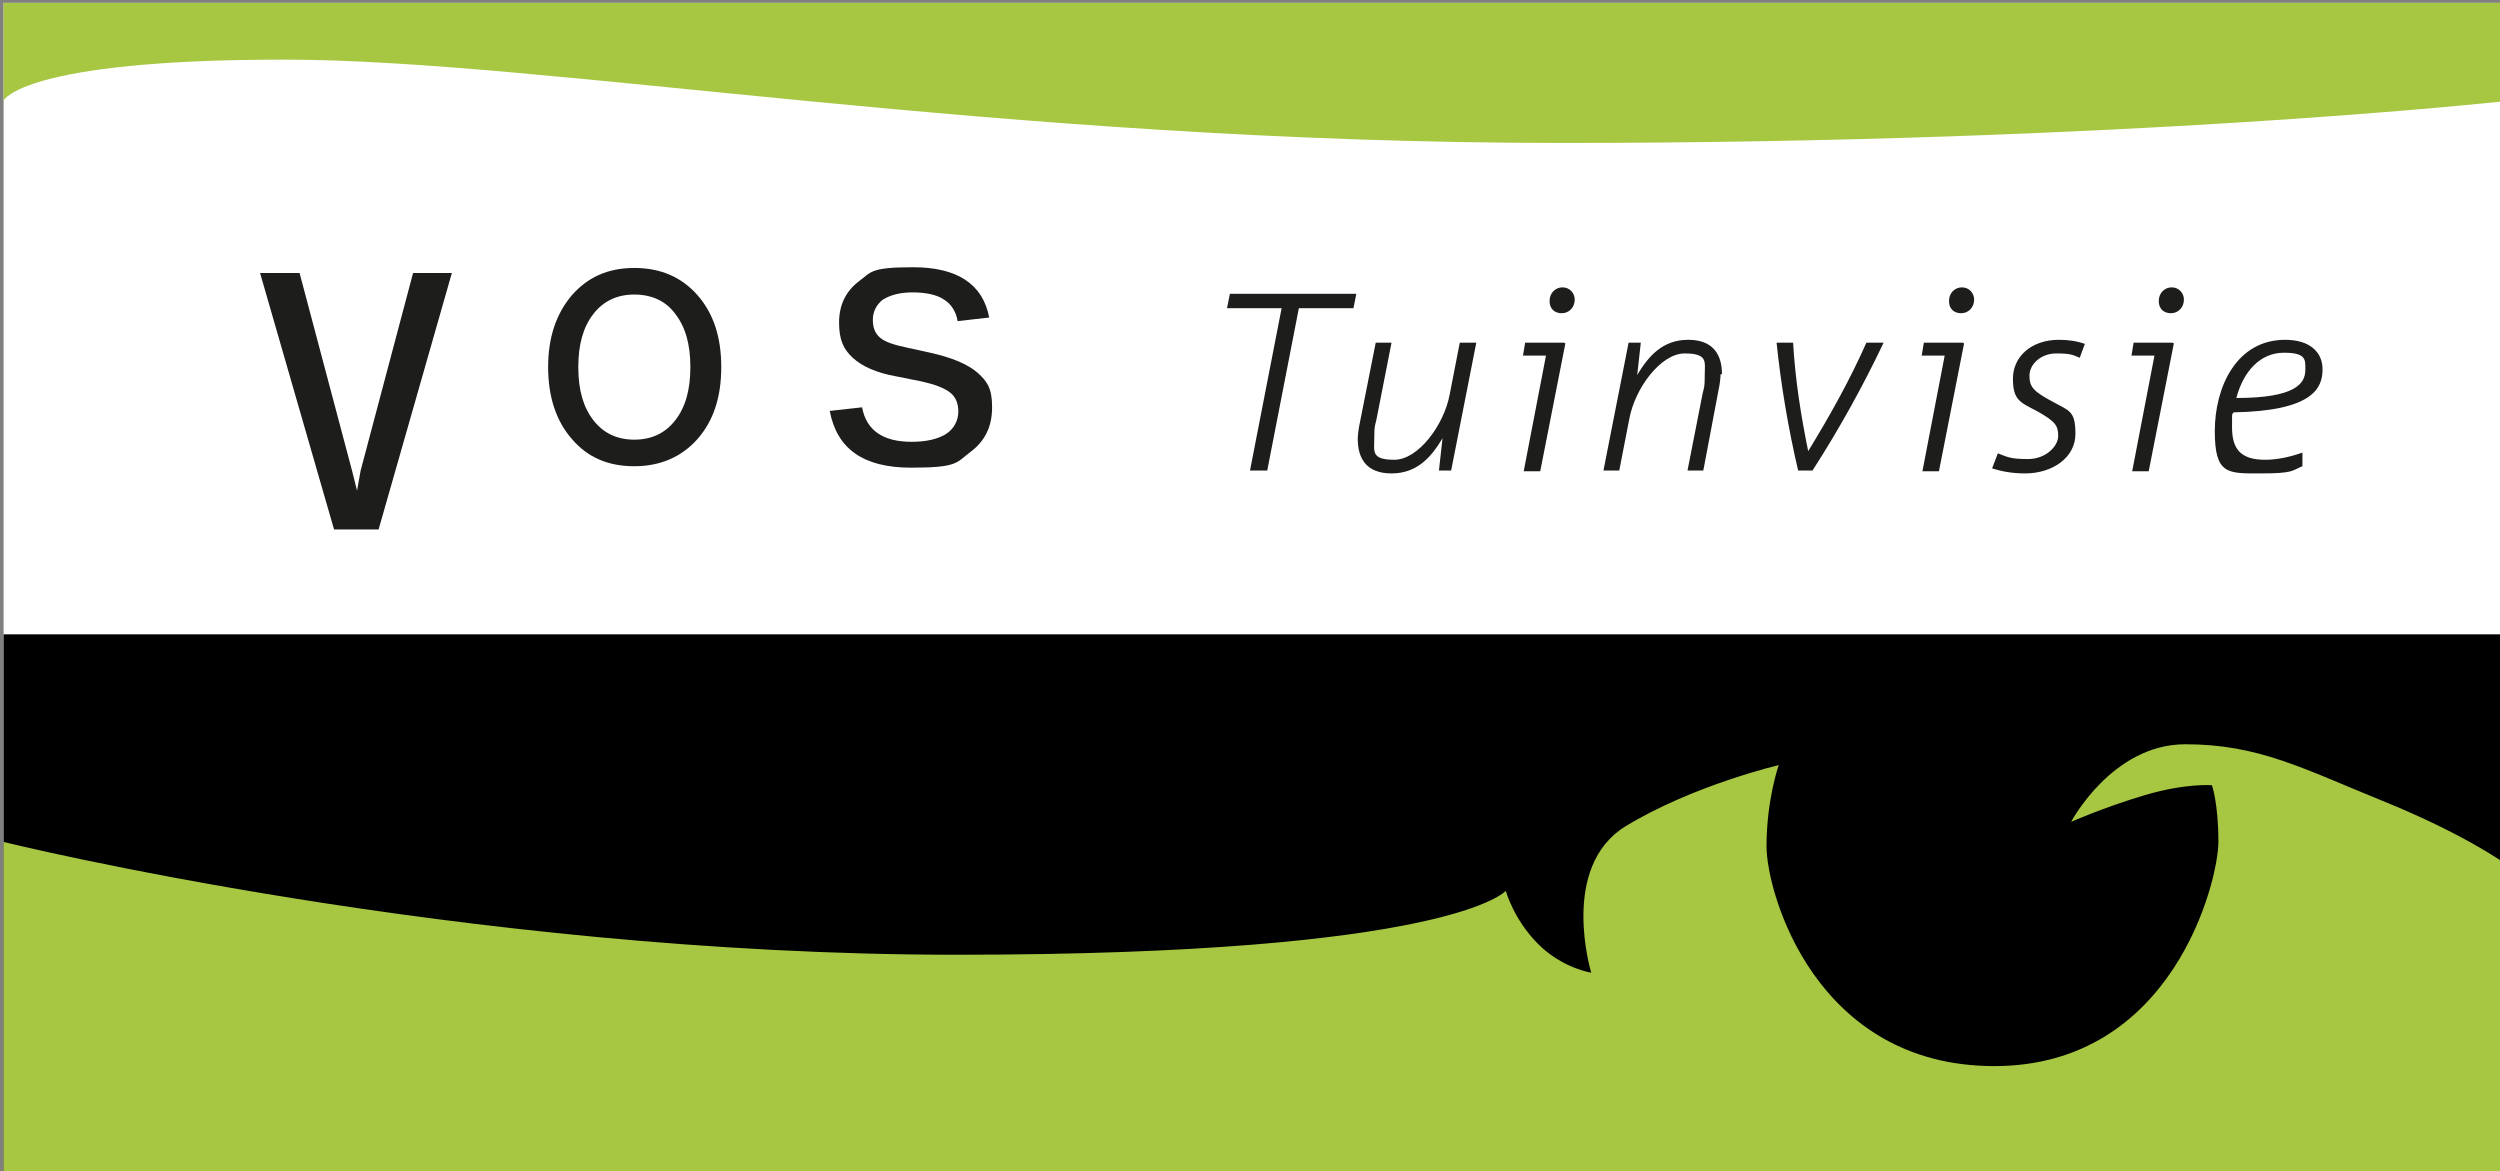
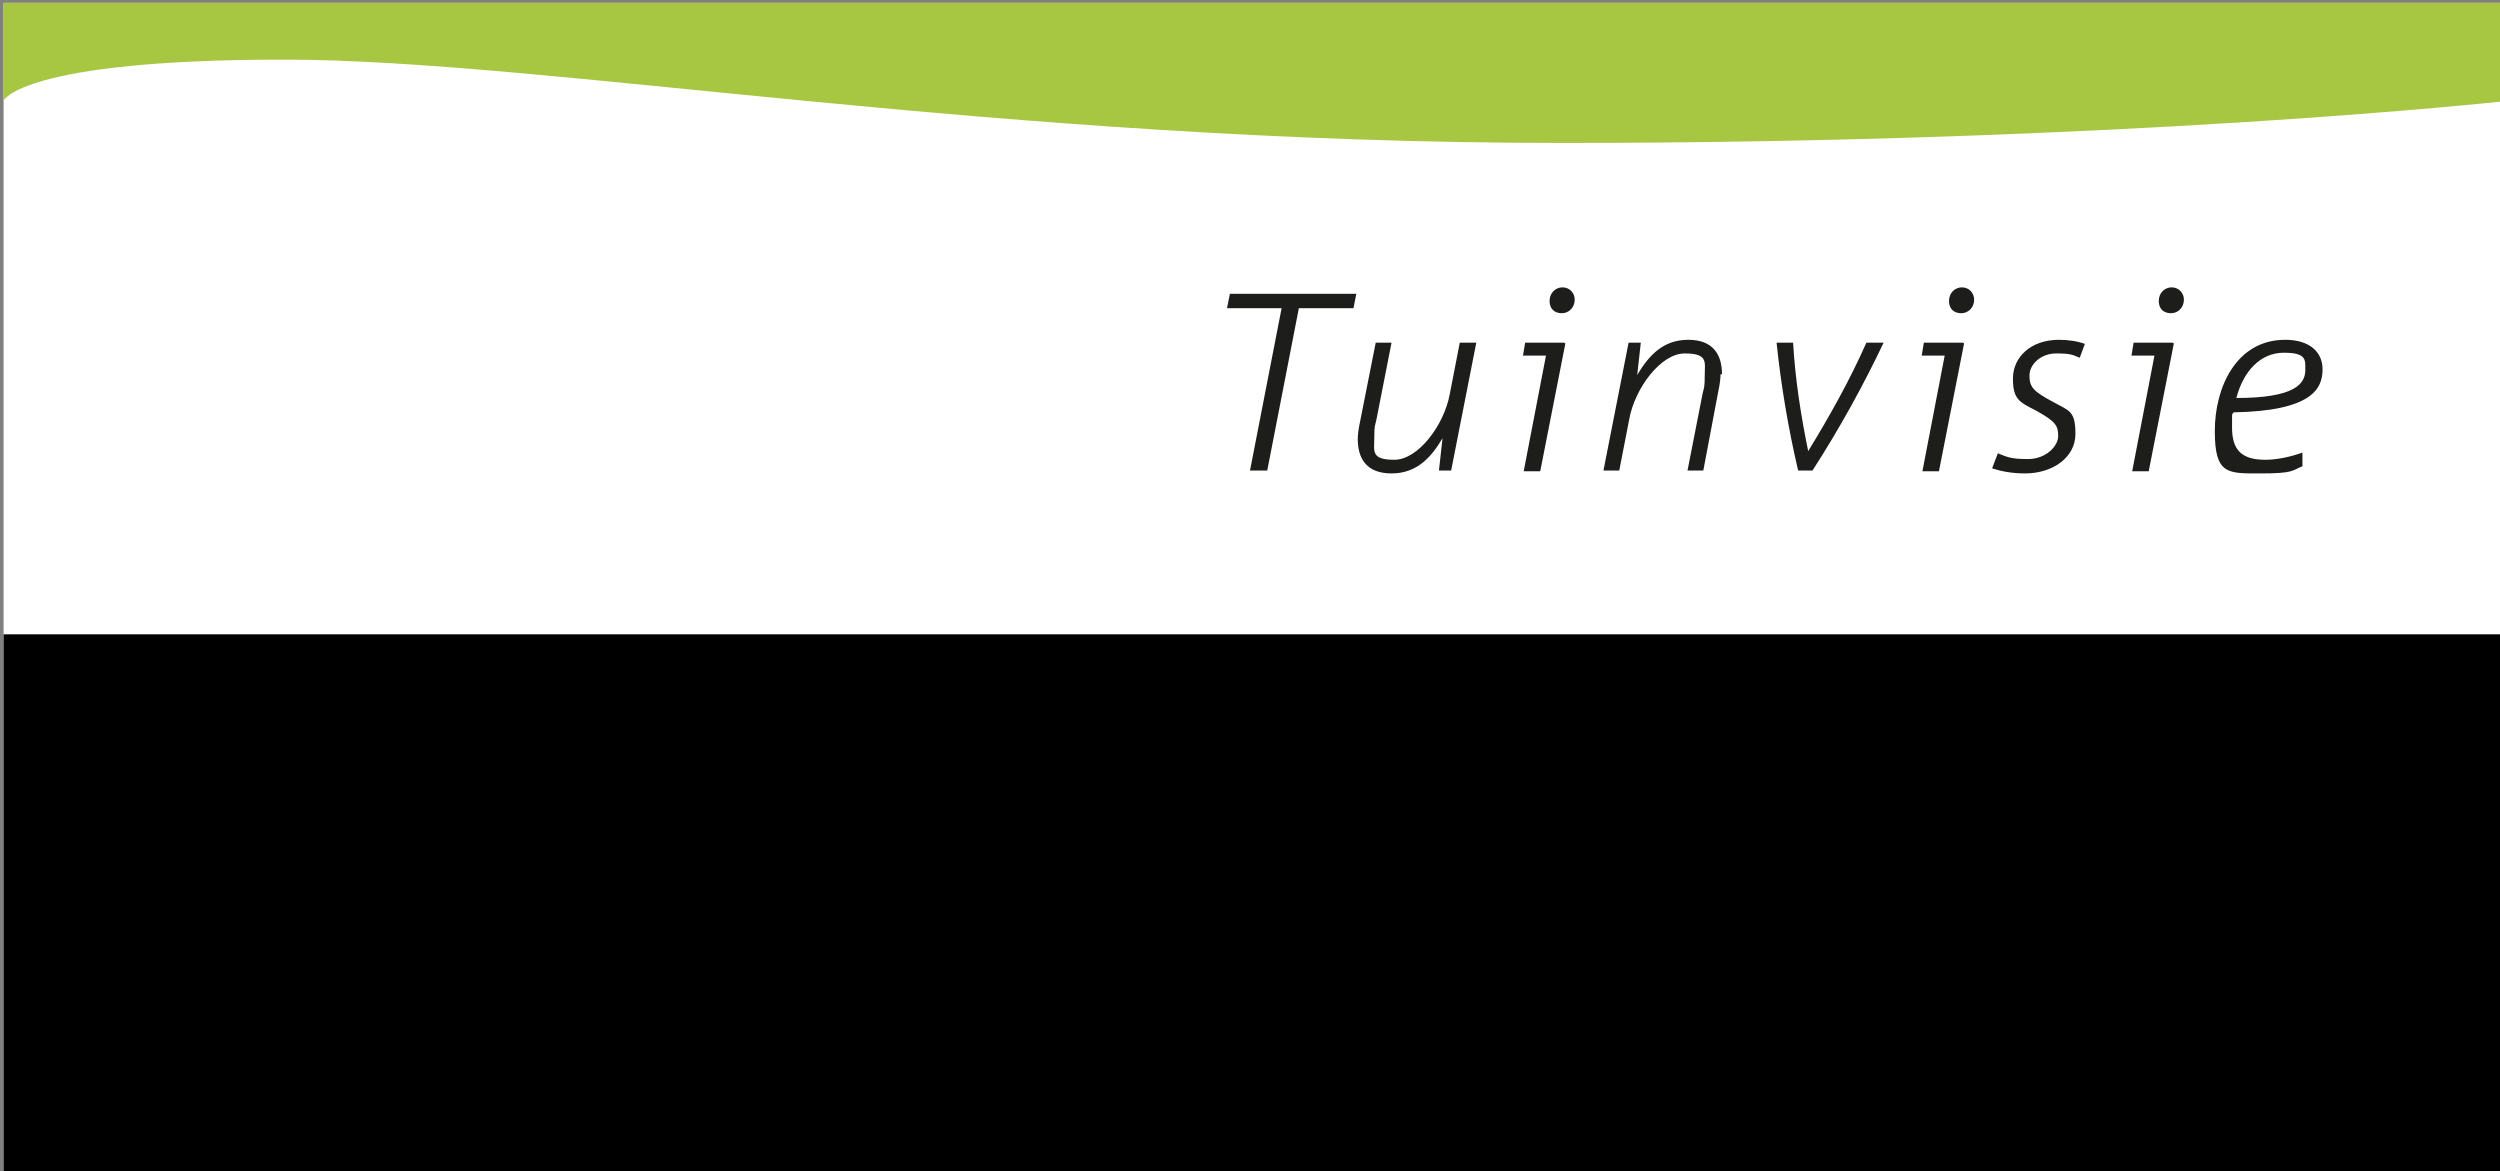
<svg xmlns="http://www.w3.org/2000/svg" viewBox="0 0 348 163">
  <rect x="0" y="0" width="348" height="163" fill="#808080" stroke="none" />
  <defs>
    <style>      .cls-1 {        fill: none;      }      .cls-2 {        fill: #1d1d1b;      }      .cls-3 {        clip-path: url(#clippath-1);      }      .cls-4 {        clip-path: url(#clippath-2);      }      .cls-5 {        fill: #fff;      }      .cls-6 {        clip-path: url(#clippath);      }      .cls-7 {        fill: #a7c742;      }    </style>
    <clipPath id="clippath">
      <rect class="cls-1" x=".5" y=".4" width="348" height="163" />
    </clipPath>
    <clipPath id="clippath-1">
      <rect class="cls-1" x=".5" y=".4" width="348" height="163" />
    </clipPath>
    <clipPath id="clippath-2">
-       <rect class="cls-1" x=".5" y=".4" width="348" height="163" />
-     </clipPath>
+       </clipPath>
  </defs>
  <g>
    <g id="Laag_1">
      <rect class="cls-5" x=".5" y=".4" width="348" height="163" />
      <g class="cls-6">
        <path class="cls-7" d="M.5,14s2.5-5.7,39-5.7,99.5,11.6,178,11.6,131-5.8,131-5.8V.4H.5v13.6Z" />
      </g>
      <rect x=".5" y="88.3" width="348" height="75.1" />
      <g class="cls-3">
-         <path class="cls-7" d="M.5,117.2s63.5,15.7,132.6,15.7,76.5-8.9,76.5-8.9c0,0,1.1,4,4.5,7.4,3.4,3.4,7.4,4,7.4,4,0,0-4.5-14.7,4.8-20.4,9.4-5.7,21.3-8.5,21.3-8.5,0,0-1.7,4.8-1.7,11.3s6.8,30.6,31.7,30.6,31.2-25.8,31.2-31.2-.9-7.9-.9-7.9c0,0-3.7-.3-9.4,1.4-5.7,1.7-10.2,3.7-10.2,3.7,0,0,5.7-10.8,15.9-10.8s16.4,3.4,27.5,7.9c11.1,4.5,16.7,8.5,16.7,8.5v43.4H.5v-46.2Z" />
        <path class="cls-2" d="M320.9,51.5c0,1.9-1.4,3.9-9.6,3.9,1-3.8,3.4-6.3,6.6-6.3s3,1,3,2.4M323.3,51.4c0-2.4-1.8-4.1-5.2-4.1-6.8,0-9.8,6.6-9.8,12.7s1.8,5.9,6.4,5.9,4.3-.4,5.8-1v-1.9c-1.7.6-3.5,1-5.2,1-3.4,0-4.6-1.5-4.6-4.5s0-1.4.2-2.1c11.1-.2,12.4-3.4,12.4-6M302.4,47.7h-5.4l-.3,1.8h3.2l-3.1,16.1h2.3l3.5-17.8ZM304,41.7c0-.9-.7-1.7-1.7-1.7s-1.8.8-1.8,1.9.7,1.7,1.7,1.7,1.8-.8,1.8-1.9M290.3,47.9c-1.1-.4-2.3-.6-3.7-.6-3.9,0-6.4,2.4-6.4,5.4s1,3.3,3.3,4.5c2.7,1.5,3,2.1,3,3.5s-1.7,3.2-4.2,3.2-2.9-.3-4.2-.8l-.8,2.1c1.3.4,2.7.7,4.6.7,3.8,0,7-2.2,7-5.5s-.9-3.2-3.2-4.5c-2.6-1.4-3.2-2-3.2-3.6s1.6-3.1,3.7-3.1,2.3.2,3.3.6l.7-1.9ZM273.2,47.7h-5.4l-.3,1.8h3.2l-3.1,16.1h2.3l3.5-17.8ZM274.8,41.7c0-.9-.7-1.7-1.7-1.7s-1.8.8-1.8,1.9.7,1.7,1.7,1.7,1.8-.8,1.8-1.9M262,47.7h-2.2c-2.3,5.2-5.1,10.2-8.1,15.1h0c-1-4.9-1.8-9.9-2.1-15.1h-2.3c.6,5.8,1.6,11.8,3,17.8h2c3.8-5.9,7.1-11.9,9.9-17.8M239.7,52.1c0-2.7-1.2-4.8-4.7-4.8s-5.5,2.2-7.1,4.9l.5-4.5h-1.7l-3.5,17.8h2.2l1.4-7.2c.8-4.3,4.4-9.1,7.7-9.1s2.8,1.2,2.8,3-.1,1.7-.3,2.6l-2.1,10.7h2.2l2.1-11.1c.2-.9.3-1.8.3-2.3M217.7,47.7h-5.4l-.3,1.8h3.2l-3.1,16.1h2.3l3.5-17.8ZM219.2,41.7c0-.9-.7-1.7-1.7-1.7s-1.8.8-1.8,1.9.7,1.7,1.7,1.7,1.8-.8,1.8-1.9M205.4,47.7h-2.2l-1.4,7.2c-.8,4.3-4.4,9.1-7.7,9.1s-2.8-1.2-2.8-3,.1-1.7.3-2.6l2.1-10.7h-2.2l-2.2,11.1c-.2.9-.3,1.8-.3,2.3,0,2.7,1.2,4.8,4.7,4.8s5.5-2.2,7.1-4.9l-.5,4.5h1.7l3.5-17.8ZM188.4,42.9l.4-2h-17.6l-.4,2h7.6l-4.4,22.6h2.4l4.4-22.6h7.6Z" />
      </g>
-       <polygon class="cls-2" points="49.7 68.3 49 65.5 41.7 38 36.2 38 46.5 73.7 52.7 73.7 62.9 38 57.5 38 50.2 65.5 49.7 68.3" />
      <g class="cls-4">
        <path class="cls-2" d="M135.1,62.9c2-1.5,3-3.5,3-6.2s-.7-3.6-2-4.8c-1.4-1.2-3.5-2.1-6.6-2.8l-3.2-.7c-1.9-.4-3.1-.8-3.8-1.4-.7-.6-1-1.4-1-2.5s.5-2.1,1.4-2.8c1-.6,2.3-1,4.1-1s3.4.3,4.4,1c1,.6,1.7,1.7,1.9,3l4.4-.5c-.9-4.7-4.5-7-10.6-7s-5.8.7-7.6,2c-1.8,1.4-2.7,3.3-2.7,5.7s.6,3.7,1.9,4.9c1.3,1.2,3.3,2.1,6.1,2.6l3.5.7c1.8.4,3.1.9,3.9,1.5.8.6,1.2,1.5,1.2,2.7s-.6,2.4-1.7,3.1c-1.1.7-2.7,1.1-4.8,1.1-4,0-6.3-1.6-6.9-4.8l-4.5.5c1,5.3,4.7,7.9,11.3,7.9s6.3-.7,8.3-2.2" />
-         <path class="cls-2" d="M82.6,58.5c-1.4-1.8-2.1-4.2-2.1-7.4s.7-5.6,2.1-7.4c1.4-1.8,3.3-2.7,5.7-2.7s4.4.9,5.7,2.7c1.4,1.8,2.1,4.2,2.1,7.4s-.7,5.6-2.1,7.4c-1.4,1.8-3.3,2.7-5.7,2.7s-4.3-.9-5.7-2.7M97.1,61.1c2.2-2.5,3.3-5.8,3.3-10s-1.1-7.5-3.3-10c-2.2-2.5-5.1-3.8-8.8-3.8s-6.5,1.3-8.7,3.8c-2.2,2.6-3.3,5.9-3.3,10s1.1,7.5,3.3,10c2.2,2.6,5.1,3.8,8.7,3.8s6.6-1.3,8.8-3.8" />
      </g>
    </g>
  </g>
</svg>